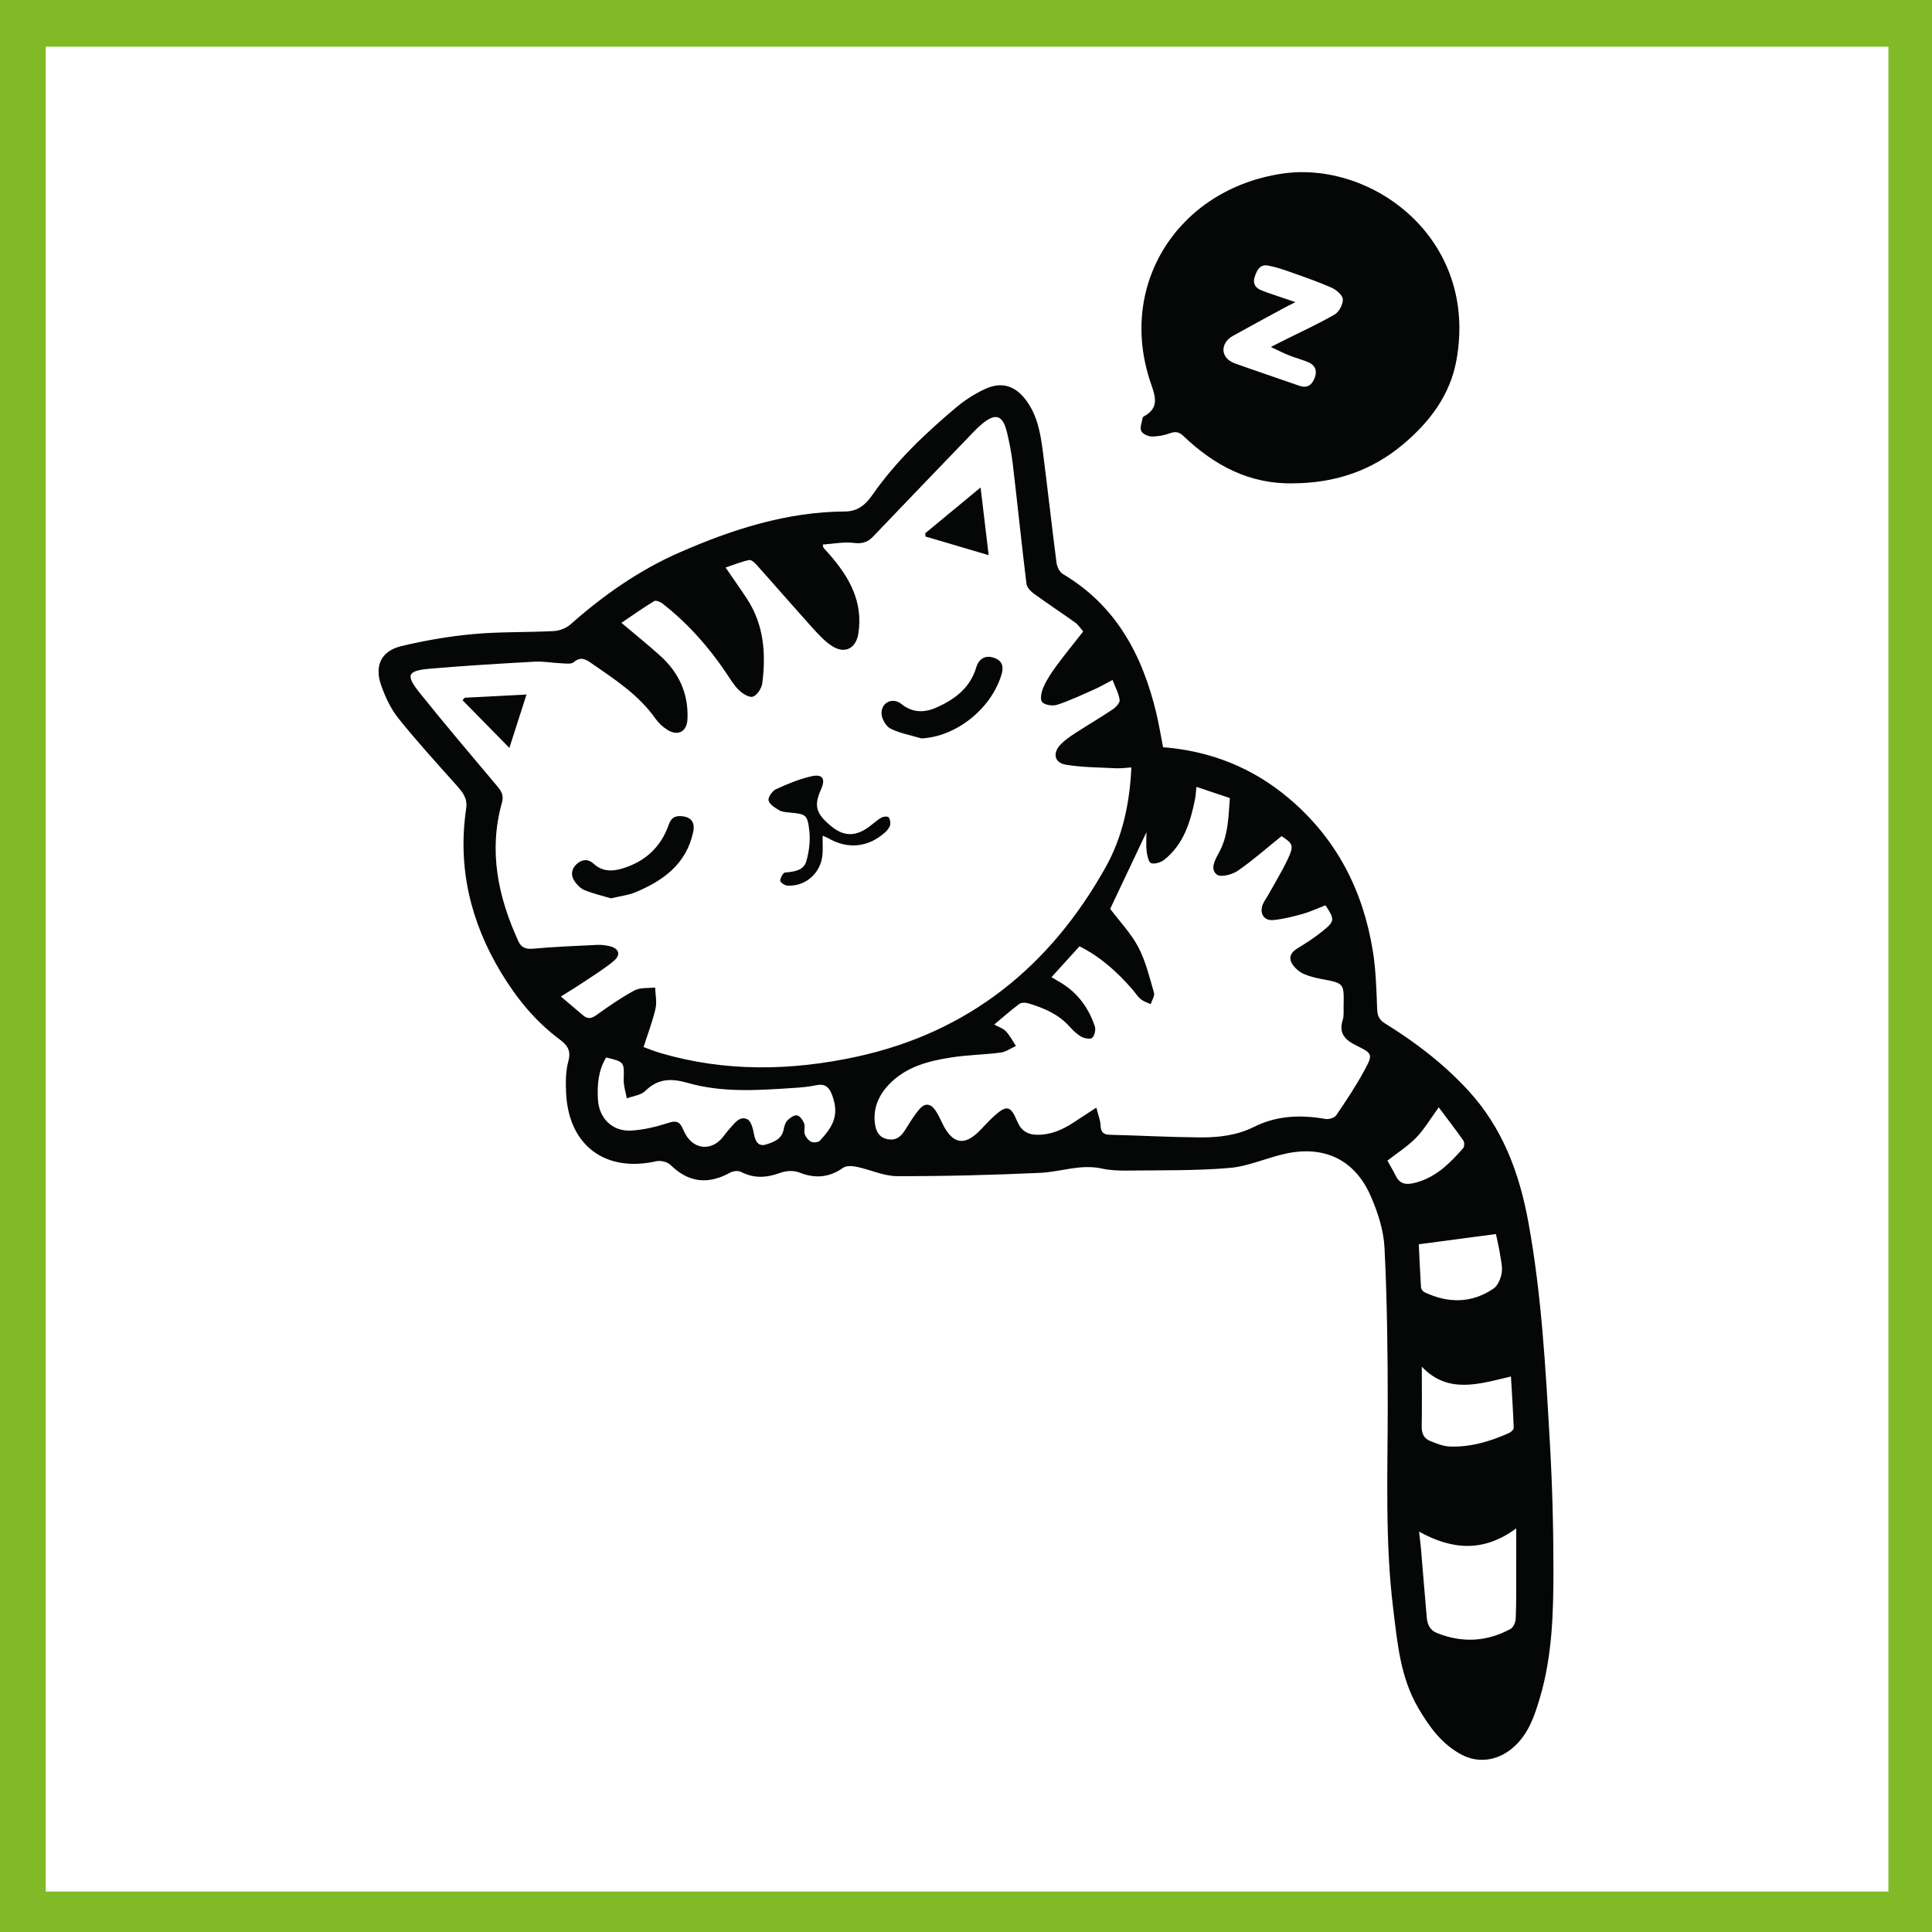
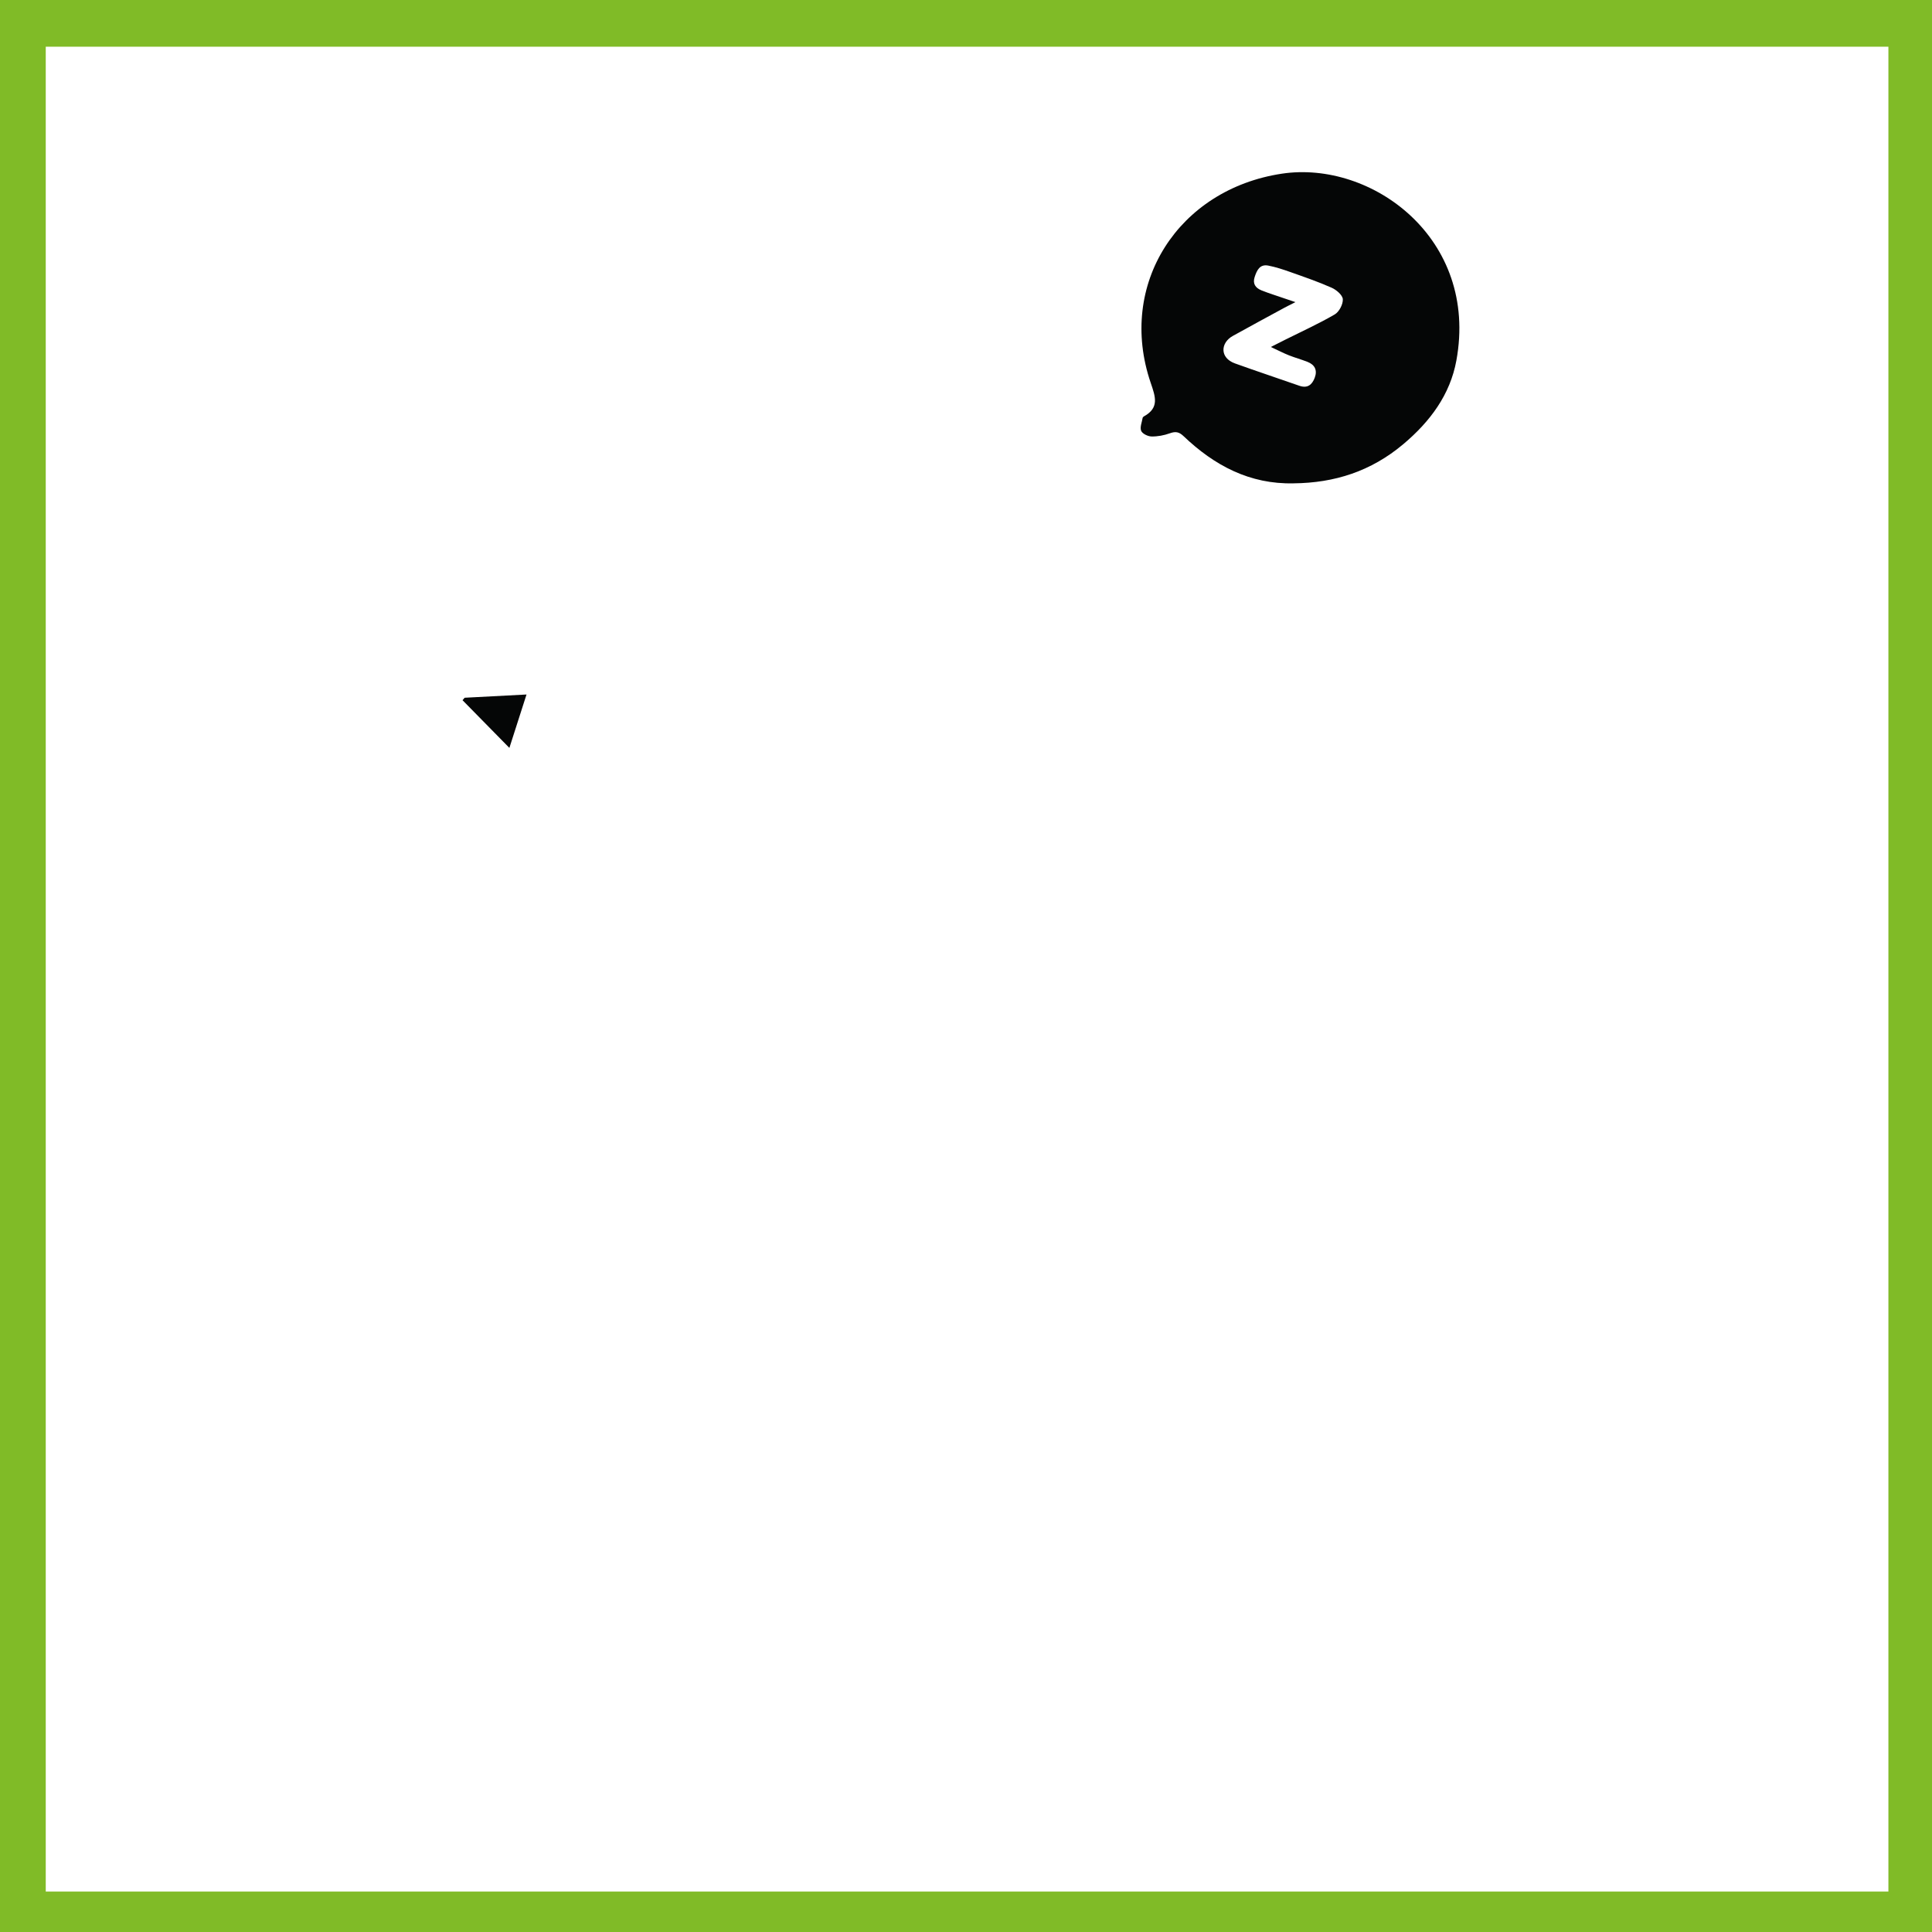
<svg xmlns="http://www.w3.org/2000/svg" id="Capa_1" x="0px" y="0px" width="1502.36px" height="1502.36px" viewBox="0 0 1502.36 1502.36" xml:space="preserve">
  <rect x="0" y="0" width="1502.36" height="1502.36" fill="#808080" stroke="none" />
  <rect x="15.576" y="16.322" fill="#FFFFFF" stroke="#80BB27" stroke-width="40" stroke-miterlimit="10" width="1472.882" height="1474.576" />
  <g>
-     <path fill-rule="evenodd" clip-rule="evenodd" fill="#050606" d="M904.412,581.05c37.019,2.959,69.458,15.883,97.551,39.497 c37.166,31.245,57.951,71.651,65.585,118.999c2.406,14.919,2.793,30.213,3.362,45.361c0.197,5.289,1.818,8.297,6.218,11.012 c23.521,14.523,45.248,31.163,64.176,51.602c27.132,29.304,40.189,64.556,47.208,103.002 c10.297,56.391,13.383,113.458,16.655,170.486c1.918,33.386,2.826,66.874,2.812,100.314c-0.014,33.187-0.934,66.49-10.477,98.705 c-4.005,13.518-8.28,26.849-19.081,37.263c-11.747,11.332-27.786,14.828-42.362,6.918c-14.98-8.132-24.53-21.329-33.054-35.796 c-14.098-23.935-16.337-50.738-19.595-77.161c-6.448-52.291-4.307-104.88-4.28-157.406c0.024-41.182-0.462-82.406-2.506-123.524 c-0.683-13.727-5.274-27.888-10.888-40.611c-12.27-27.813-35.854-39.065-65.688-32.677c-14.802,3.171-29.121,9.922-43.987,11.187 c-26.568,2.256-53.381,1.707-80.094,2.048c-6.405,0.081-12.979-0.241-19.206-1.604c-16.49-3.611-32.104,2.654-48.121,3.376 c-36.982,1.67-74.027,2.654-111.042,2.551c-10.426-0.029-20.786-5.033-31.286-7.229c-3.407-0.712-8.108-1.093-10.597,0.668 c-10.959,7.748-21.884,8.62-34.284,3.678c-4.249-1.691-10.292-1.313-14.705,0.316c-10.505,3.874-20.31,4.538-30.516-0.739 c-2.162-1.117-6.081-0.719-8.337,0.525c-17.058,9.408-32.284,8.017-46.469-5.937c-2.388-2.349-7.629-3.65-10.976-2.893 c-39.827,9.031-68.4-12.313-70.225-53.296c-0.363-8.158-0.376-16.743,1.766-24.491c2.278-8.239-0.819-12.494-6.643-16.82 c-18.893-14.031-33.479-31.91-45.576-51.916c-23.861-39.464-34.068-81.894-27.227-127.864c1.14-7.66-2.664-12.497-7.284-17.676 c-15.386-17.231-30.983-34.318-45.424-52.323c-5.968-7.443-10.268-16.701-13.451-25.789c-5.338-15.245,0.167-26.644,15.683-30.366 c18.415-4.418,37.275-7.654,56.128-9.385c20.728-1.902,41.681-1.229,62.501-2.331c4.45-0.235,9.66-2.262,12.978-5.202 c25.624-22.712,53.632-42.3,84.789-55.929c40.833-17.863,83.277-31.617,128.683-31.853c10.143-0.051,16.143-5.534,21.323-12.956 c18.144-25.989,40.901-47.613,64.975-67.875c6.804-5.726,14.567-10.717,22.632-14.449c13.095-6.062,23.841-2.365,32.304,9.399 c8.277,11.509,10.735,24.979,12.491,38.504c3.777,29.092,6.958,58.256,10.737,87.349c0.402,3.104,2.404,7.168,4.924,8.662 c41.498,24.594,61.931,63.2,72.688,108.305C901.223,563.147,902.598,571.774,904.412,581.05z M500.44,814.216 c4.668,1.664,8.909,3.422,13.289,4.701c50.409,14.732,101.324,13.82,152.038,2.875c87.418-18.865,150.891-70.28,194.014-147.45 c13.153-23.546,18.75-49.788,19.984-77.566c-4.423,0.263-8.2,0.839-11.938,0.646c-13.036-0.673-26.218-0.658-39.032-2.78 c-8.844-1.468-10.426-8.946-4.217-15.532c3.304-3.502,7.44-6.328,11.516-8.979c9.699-6.311,19.712-12.153,29.313-18.609 c2.423-1.63,5.572-5.127,5.25-7.301c-0.754-5.097-3.408-9.909-5.537-15.475c-5.232,2.736-9.435,5.221-13.865,7.189 c-9.614,4.27-19.164,8.829-29.125,12.096c-3.527,1.153-9.887,0.242-11.813-2.201c-1.806-2.288-0.376-8.264,1.262-11.878 c2.633-5.807,6.287-11.241,10.092-16.405c6.543-8.877,13.535-17.422,20.668-26.528c-2.184-2.461-3.863-5.196-6.271-6.921 c-10.627-7.614-21.575-14.783-32.14-22.482c-2.519-1.833-5.408-4.912-5.75-7.708c-3.771-30.901-6.947-61.868-10.58-92.784 c-0.99-8.413-2.596-16.8-4.58-25.038c-3.221-13.364-8.859-15.147-19.279-6.507c-2.371,1.966-4.603,4.124-6.74,6.345 c-26.069,27.093-52.148,54.178-78.116,81.364c-4.284,4.487-8.606,5.688-15.056,4.886c-7.771-0.967-15.874,0.73-24.095,1.295 c0.499,2.023,0.483,2.343,0.634,2.516c1.526,1.727,3.101,3.415,4.621,5.147c15.431,17.604,26.36,36.877,22.472,61.516 c-1.813,11.491-10.369,16.069-20.144,9.912c-5.745-3.617-10.599-8.907-15.215-14.022c-14.65-16.229-28.957-32.77-43.527-49.071 c-1.608-1.8-4.376-4.342-6.059-3.982c-6.064,1.298-11.896,3.689-18.305,5.83c6.12,8.926,11.636,16.634,16.8,24.569 c13.087,20.112,14.675,42.492,11.751,65.41c-0.497,3.895-3.888,9.112-7.23,10.417c-2.648,1.032-8.004-2.234-10.837-4.964 c-4.011-3.862-6.947-8.893-10.099-13.588c-13.734-20.453-29.979-38.604-49.396-53.81c-1.708-1.337-5.144-2.735-6.462-1.938 c-8.439,5.115-16.51,10.834-25.512,16.9c10.912,9.233,20.705,17.117,30.044,25.508c14.577,13.099,22.187,29.467,21.327,49.286 c-0.433,9.974-7.489,13.679-15.916,8.249c-3.386-2.18-6.594-5.127-8.899-8.415c-13.047-18.605-31.713-30.623-49.896-43.229 c-4.312-2.989-8.355-5.446-13.691-0.809c-1.983,1.721-6.352,1.021-9.611,0.891c-6.924-0.278-13.876-1.643-20.745-1.266 c-26.97,1.483-53.943,3.113-80.855,5.394c-18.278,1.546-19.872,4.788-8.675,18.783c19.764,24.702,40.28,48.804,60.644,73.02 c3.208,3.816,4.846,7.129,3.358,12.437c-10.553,37.664-3.007,73.314,12.826,107.891c2.142,4.68,5.667,6.178,11.268,5.673 c16.634-1.501,33.346-2.165,50.036-2.974c3.051-0.148,6.206,0.256,9.201,0.914c7.796,1.716,9.524,6.734,3.425,11.776 c-7.293,6.03-15.45,11.033-23.339,16.323c-5.451,3.653-11.083,7.041-17.592,11.153c6.432,5.444,11.902,10.082,17.381,14.711 c3.456,2.917,6.367,2.491,10.167-0.221c9.614-6.856,19.354-13.687,29.731-19.245c4.462-2.392,10.626-1.604,16.017-2.262 c0.186,5.489,1.504,11.238,0.316,16.41C507.466,794.228,503.765,803.82,500.44,814.216z M863.299,706.749 c7.515,9.982,16.25,19.04,21.854,29.738c5.746,10.967,8.721,23.455,12.208,35.484c0.725,2.5-1.63,5.894-2.566,8.877 c-2.585-1.247-5.517-2.071-7.661-3.85c-2.534-2.102-4.348-5.058-6.537-7.585c-11.695-13.491-24.731-25.324-41.154-33.552 c-7.201,7.938-14.212,15.662-21.772,23.995c3.216,1.908,5.628,3.279,7.979,4.747c12.748,7.962,21.046,19.49,25.713,33.521 c0.861,2.59-0.138,7.065-2.01,8.88c-1.361,1.319-6.039,0.517-8.415-0.812c-3.499-1.954-6.57-4.943-9.288-7.972 c-8.615-9.611-19.922-14.357-31.826-17.976c-2.201-0.67-5.531-0.791-7.173,0.42c-6.554,4.841-12.646,10.303-19.502,16.03 c3.443,1.911,6.905,2.947,9.03,5.228c3.123,3.348,5.287,7.588,7.86,11.449c-3.942,1.772-7.748,4.584-11.854,5.121 c-12.736,1.67-25.687,1.817-38.365,3.777c-17.917,2.771-35.464,7.262-48.619,21.114c-8.168,8.6-12.535,18.893-10.746,30.962 c0.823,5.559,3.307,10.284,9.738,11.513c6.295,1.205,10.218-1.767,13.396-6.77c3.578-5.631,6.986-11.477,11.314-16.498 c4.455-5.169,8.818-4.587,12.618,1.054c2.282,3.385,3.896,7.226,5.761,10.888c7.77,15.251,16.838,16.698,28.726,4.56 c3.604-3.678,7.012-7.563,10.816-11.012c9.934-9.004,13.068-8.424,18.107,3.711c3.045,7.337,7.971,10.635,15.961,10.644 c10.563,0.009,19.496-4.016,28.011-9.62c5.287-3.479,10.593-6.924,17.628-11.522c1.418,5.604,3.084,9.578,3.275,13.624 c0.239,5.036,1.728,7.361,7.12,7.491c23.383,0.577,46.753,1.878,70.136,2.06c14.404,0.111,28.749-1.522,42.024-8.168 c17.778-8.898,36.459-9.554,55.693-6.172c2.605,0.459,6.972-0.888,8.33-2.89c7.784-11.465,15.518-23.056,22.085-35.239 c6.483-12.035,6.087-12.814-6.296-18.904c-8.817-4.336-14.101-9.352-10.751-19.998c1.047-3.324,0.57-7.156,0.654-10.758 c0.407-17.818,0.372-17.728-16.921-20.992c-4.772-0.899-9.62-2.05-14.032-3.997c-3.126-1.38-6.162-3.856-8.206-6.61 c-4.056-5.468-2.376-9.834,3.338-13.307c6.741-4.097,13.407-8.441,19.532-13.391c9.528-7.699,9.471-9.121,2.203-20.055 c-5.848,2.246-11.699,4.985-17.836,6.721c-7.355,2.081-14.889,3.953-22.465,4.72c-7.47,0.755-11.152-4.879-8.512-11.99 c0.97-2.605,2.828-4.873,4.197-7.343c5.202-9.388,10.87-18.561,15.417-28.256c4.83-10.303,3.877-11.979-4.981-17.631 c-11.478,9.242-22.257,18.826-34.047,26.942c-4.318,2.975-13.114,5.254-16.195,2.947c-5.562-4.164-1.457-11.462,1.488-16.824 c7.23-13.159,7.512-27.522,8.569-42.674c-8.542-2.871-16.823-5.652-25.96-8.727c-0.51,4.512-0.612,7.051-1.104,9.515 c-3.578,17.914-8.856,35.095-23.84,47.106c-2.636,2.113-7.335,3.65-10.234,2.744c-1.99-0.619-3.146-5.854-3.546-9.164 c-0.584-4.825-0.15-9.773-0.15-14.97C881.777,667.689,872.278,687.771,863.299,706.749z M471.38,822.296 c-6.173,10.016-7.031,21.197-6.423,32.571c0.774,14.496,10.944,24.968,25.543,24.3c10.046-0.462,20.188-3.101,29.843-6.162 c5.552-1.764,8.119-0.638,10.278,4.019c0.865,1.866,1.696,3.763,2.745,5.525c6.756,11.356,19.62,12.41,28.224,2.316 c2.002-2.35,3.721-4.949,5.821-7.202c3.803-4.079,7.721-10.266,13.788-7.258c3.077,1.524,4.418,7.841,5.271,12.237 c1.093,5.634,3.788,9.073,9.269,7.325c5.878-1.875,12.279-4.064,13.677-11.782c0.448-2.47,1.295-5.308,2.957-6.995 c1.942-1.976,5.221-4.249,7.465-3.848c2.196,0.393,4.522,3.717,5.494,6.254c0.947,2.47-0.394,5.788,0.469,8.33 c0.793,2.337,2.817,4.897,4.981,5.928c1.792,0.854,5.527,0.507,6.774-0.831c11.039-11.814,15.187-20.827,9.248-36.176 c-2.304-5.951-5.787-8.357-12.35-6.917c-5.748,1.259-11.71,1.706-17.604,2.096c-27.495,1.82-55.143,3.765-82.024-3.929 c-12.668-3.623-23.075-3.614-33.037,6.241c-3.385,3.349-9.512,3.929-14.386,5.773c-0.854-4.883-2.535-9.786-2.405-14.642 C485.365,825.763,485.658,825.771,471.38,822.296z M1179.059,1188.472c-25.645,19.008-50.221,16.556-75.553,2.552 c0.607,5.471,1.145,9.526,1.492,13.597c1.508,17.678,2.913,35.363,4.461,53.039c0.47,5.365,2.346,9.958,7.885,12.184 c19.578,7.868,38.761,6.878,57.243-3.125c2.191-1.188,3.919-5.146,4.046-7.905c0.525-11.308,0.379-22.649,0.416-33.98 C1179.09,1213.062,1179.059,1201.292,1179.059,1188.472z M1174.941,1070.385c-24.909,5.873-48.85,13.898-69.313-7.618 c0,16.345,0.175,31.457-0.094,46.563c-0.094,5.317,1.758,9.246,6.435,11.148c4.906,1.992,10.136,4.154,15.3,4.362 c16.202,0.655,31.443-3.967,46.121-10.465c1.572-0.694,3.741-2.669,3.696-3.982 C1176.625,1097.379,1175.754,1084.377,1174.941,1070.385z M1103.287,967.564c0.503,10.583,0.959,22.081,1.717,33.561 c0.091,1.355,1.568,3.197,2.874,3.813c18.3,8.633,36.441,8.621,53.456-2.854c3.352-2.262,5.589-7.594,6.362-11.869 c0.836-4.616-0.405-9.692-1.175-14.499c-0.948-5.921-2.348-11.772-3.232-16.094C1142.688,962.35,1123.7,964.861,1103.287,967.564z M1118.797,861.081c-6.501,8.898-11.242,17.093-17.643,23.675c-6.527,6.71-14.684,11.833-22.283,17.772 c2.363,4.279,4.497,7.757,6.264,11.417c3.075,6.368,7.448,7.654,14.404,6.021c16.579-3.889,27.637-15.101,38.217-27.09 c1.049-1.19,1.127-4.617,0.178-5.964C1131.507,877.784,1124.683,868.938,1118.797,861.081z" />
    <path fill-rule="evenodd" clip-rule="evenodd" fill="#050606" d="M1005.987,375.85c-34.169,0.836-61.72-13.893-85.64-36.706 c-3.559-3.395-6.271-3.779-10.68-2.2c-4.512,1.614-9.523,2.569-14.283,2.459c-2.825-0.064-7.082-2.139-7.999-4.402 c-1.112-2.747,0.591-6.649,1.155-10.039c0.074-0.437,0.555-0.93,0.977-1.163c12.164-6.688,8.968-15.326,5.273-26.157 c-26.085-76.488,21.477-150.442,101.987-162.585c69.846-10.534,153.16,50.344,135.721,145.34 c-4.855,26.444-20.306,47.386-41.346,65.06C1066.11,366.492,1037.816,375.535,1005.987,375.85z M988.23,269.813 c5.08-2.569,8.203-4.164,11.341-5.732c12.846-6.429,25.978-12.367,38.362-19.587c3.424-1.996,6.5-7.909,6.267-11.818 c-0.192-3.211-4.999-7.3-8.678-8.933c-10.527-4.673-21.479-8.422-32.353-12.278c-5.539-1.966-11.187-3.826-16.938-4.938 c-6.611-1.278-8.862,3.67-10.565,8.826c-1.715,5.195,0.532,8.462,5.182,10.398c3.074,1.279,6.247,2.319,9.396,3.403 c5.096,1.753,10.207,3.454,17.105,5.782c-4.313,2.198-6.595,3.296-8.815,4.505c-13.301,7.234-26.633,14.413-39.864,21.773 c-9.692,5.393-10.275,17.073,1.64,21.37c16.626,5.996,33.408,11.557,50.096,17.389c6.322,2.21,9.889-0.758,11.954-6.246 c2.188-5.824,0.093-10.089-5.618-12.333c-4.77-1.875-9.743-3.228-14.504-5.119C998.078,274.624,994.091,272.54,988.23,269.813z" />
-     <path fill-rule="evenodd" clip-rule="evenodd" fill="#050606" d="M475.067,698.561c-6.395-1.918-13.631-3.608-20.448-6.344 c-3.097-1.244-5.95-4.167-7.869-7.026c-3.049-4.545-2.519-9.473,1.668-13.283c4.173-3.795,8.975-4.154,13.22-0.241 c6.501,5.994,13.933,6.117,21.665,3.88c18.03-5.221,30.615-16.595,36.79-34.4c1.916-5.525,5.166-6.975,10.421-6.416 c7.278,0.772,10.064,5.091,8.527,12.259c-5.347,24.926-23.251,37.807-44.917,46.855 C488.528,696.181,482.231,696.842,475.067,698.561z" />
-     <path fill-rule="evenodd" clip-rule="evenodd" fill="#050606" d="M716.51,574.205c-8.033-2.389-16.484-3.919-23.914-7.543 c-3.491-1.703-6.784-7.313-7.069-11.368c-0.625-8.88,8.456-13.445,15.404-7.865c8.877,7.126,18.161,6.848,27.476,2.672 c14.135-6.338,26.044-15.227,30.762-31.196c2.113-7.153,7.788-9.816,14.396-7.162c6.264,2.512,6.997,7.12,5.099,13.231 C770.357,551.71,743.17,572.942,716.51,574.205z" />
-     <path fill-rule="evenodd" clip-rule="evenodd" fill="#050606" d="M639.647,649.908c0,5.401,0.292,9.955-0.055,14.457 c-1.118,14.535-13.322,25.345-27.626,24.264c-1.942-0.147-5.286-2.594-5.223-3.837c0.114-2.25,2.144-6.142,3.659-6.284 c6.972-0.648,14.459-1.422,16.595-8.747c2.218-7.603,3.233-16.117,2.327-23.95c-1.45-12.53-2.685-12.715-15.236-13.962 c-2.791-0.277-5.918-0.423-8.202-1.784c-3.256-1.938-7.542-4.568-8.239-7.621c-0.557-2.439,2.912-7.4,5.763-8.72 c8.78-4.073,17.914-7.836,27.305-10.01c9.039-2.093,11.465,1.857,7.673,10.275c-5.694,12.642-3.875,18.94,8.311,28.771 c9.744,7.86,18.83,7.851,29.437-0.072c3.086-2.307,5.95-4.979,9.257-6.891c1.517-0.878,4.804-1.146,5.609-0.226 c1.211,1.386,1.622,4.232,1.133,6.142c-0.525,2.05-2.212,4.036-3.862,5.528c-13.08,11.845-29.189,13.385-44.429,4.453 C642.823,651.098,641.655,650.751,639.647,649.908z" />
-     <path fill-rule="evenodd" clip-rule="evenodd" fill="#050606" d="M762.521,379.071c2.15,18.011,4.128,34.575,6.283,52.638 c-17.568-5.182-33.343-9.837-49.119-14.49c-0.059-0.857-0.117-1.715-0.176-2.572C733.678,402.928,747.846,391.212,762.521,379.071z " />
    <path fill-rule="evenodd" clip-rule="evenodd" fill="#050606" d="M361.328,542.579c15.505-0.812,31.011-1.624,48.102-2.518 c-4.715,14.689-8.95,27.884-13.324,41.514c-12.889-13.119-24.664-25.104-36.438-37.088 C360.221,543.851,360.774,543.217,361.328,542.579z" />
  </g>
</svg>